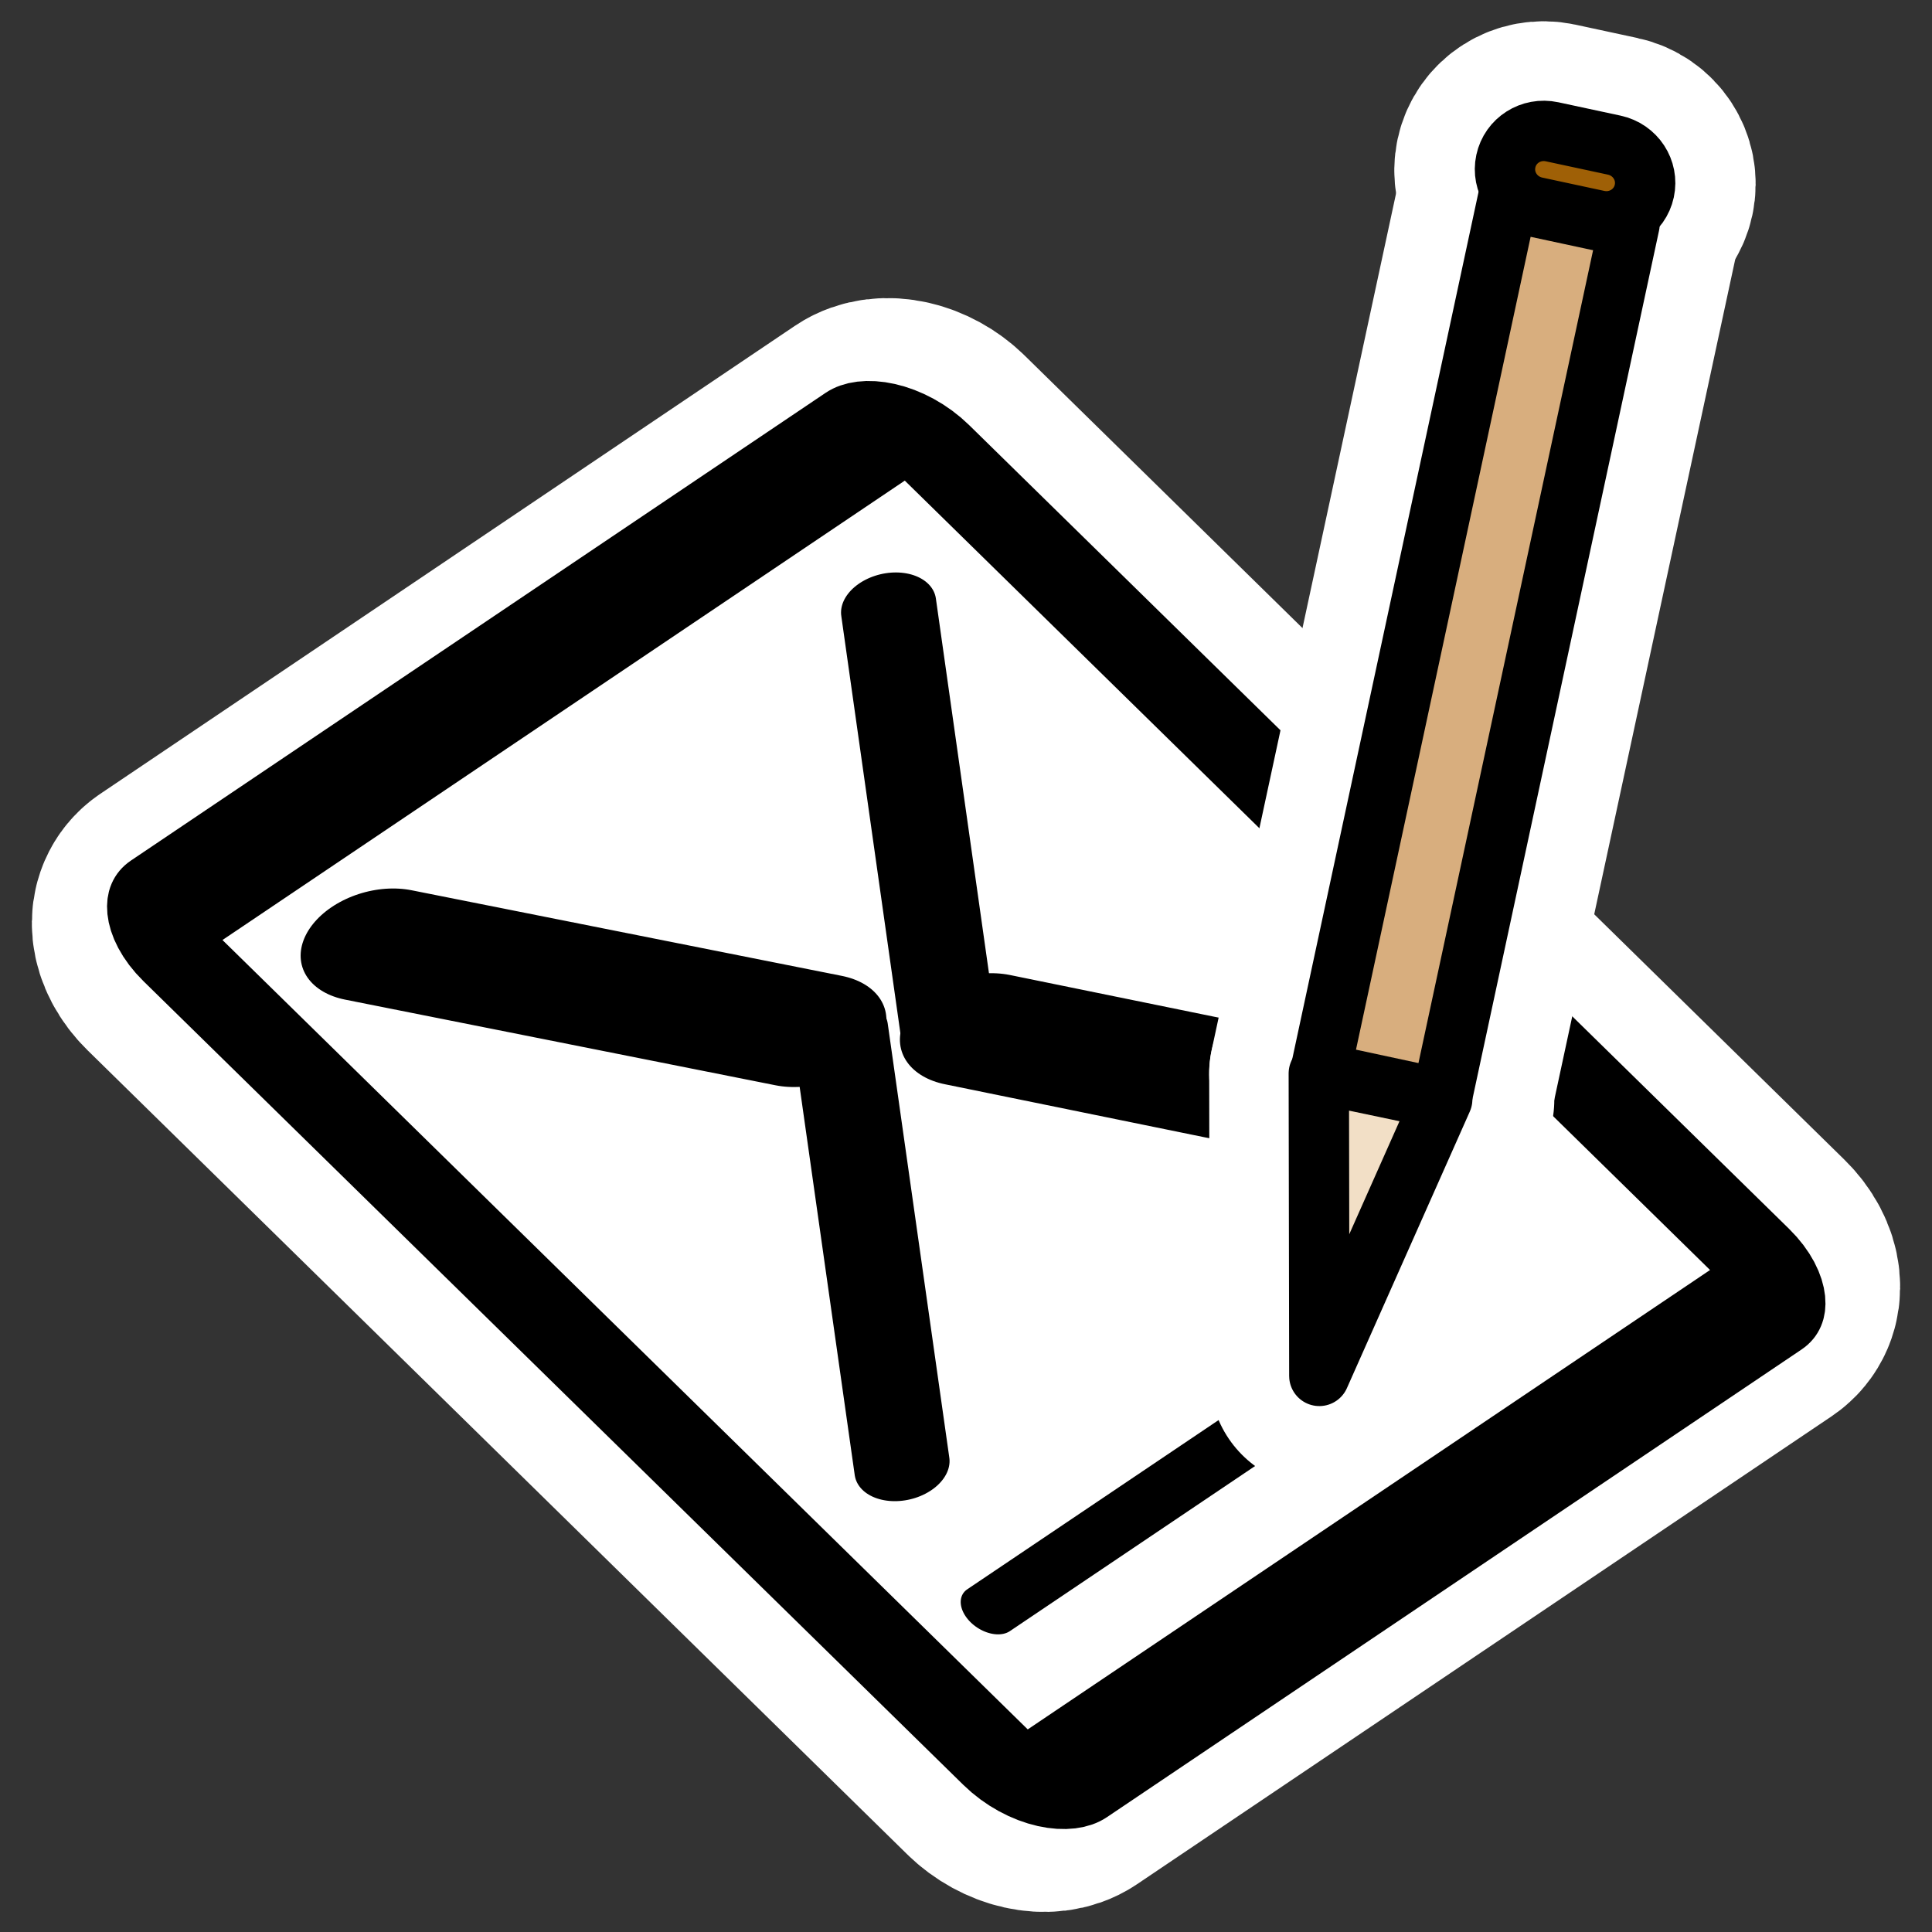
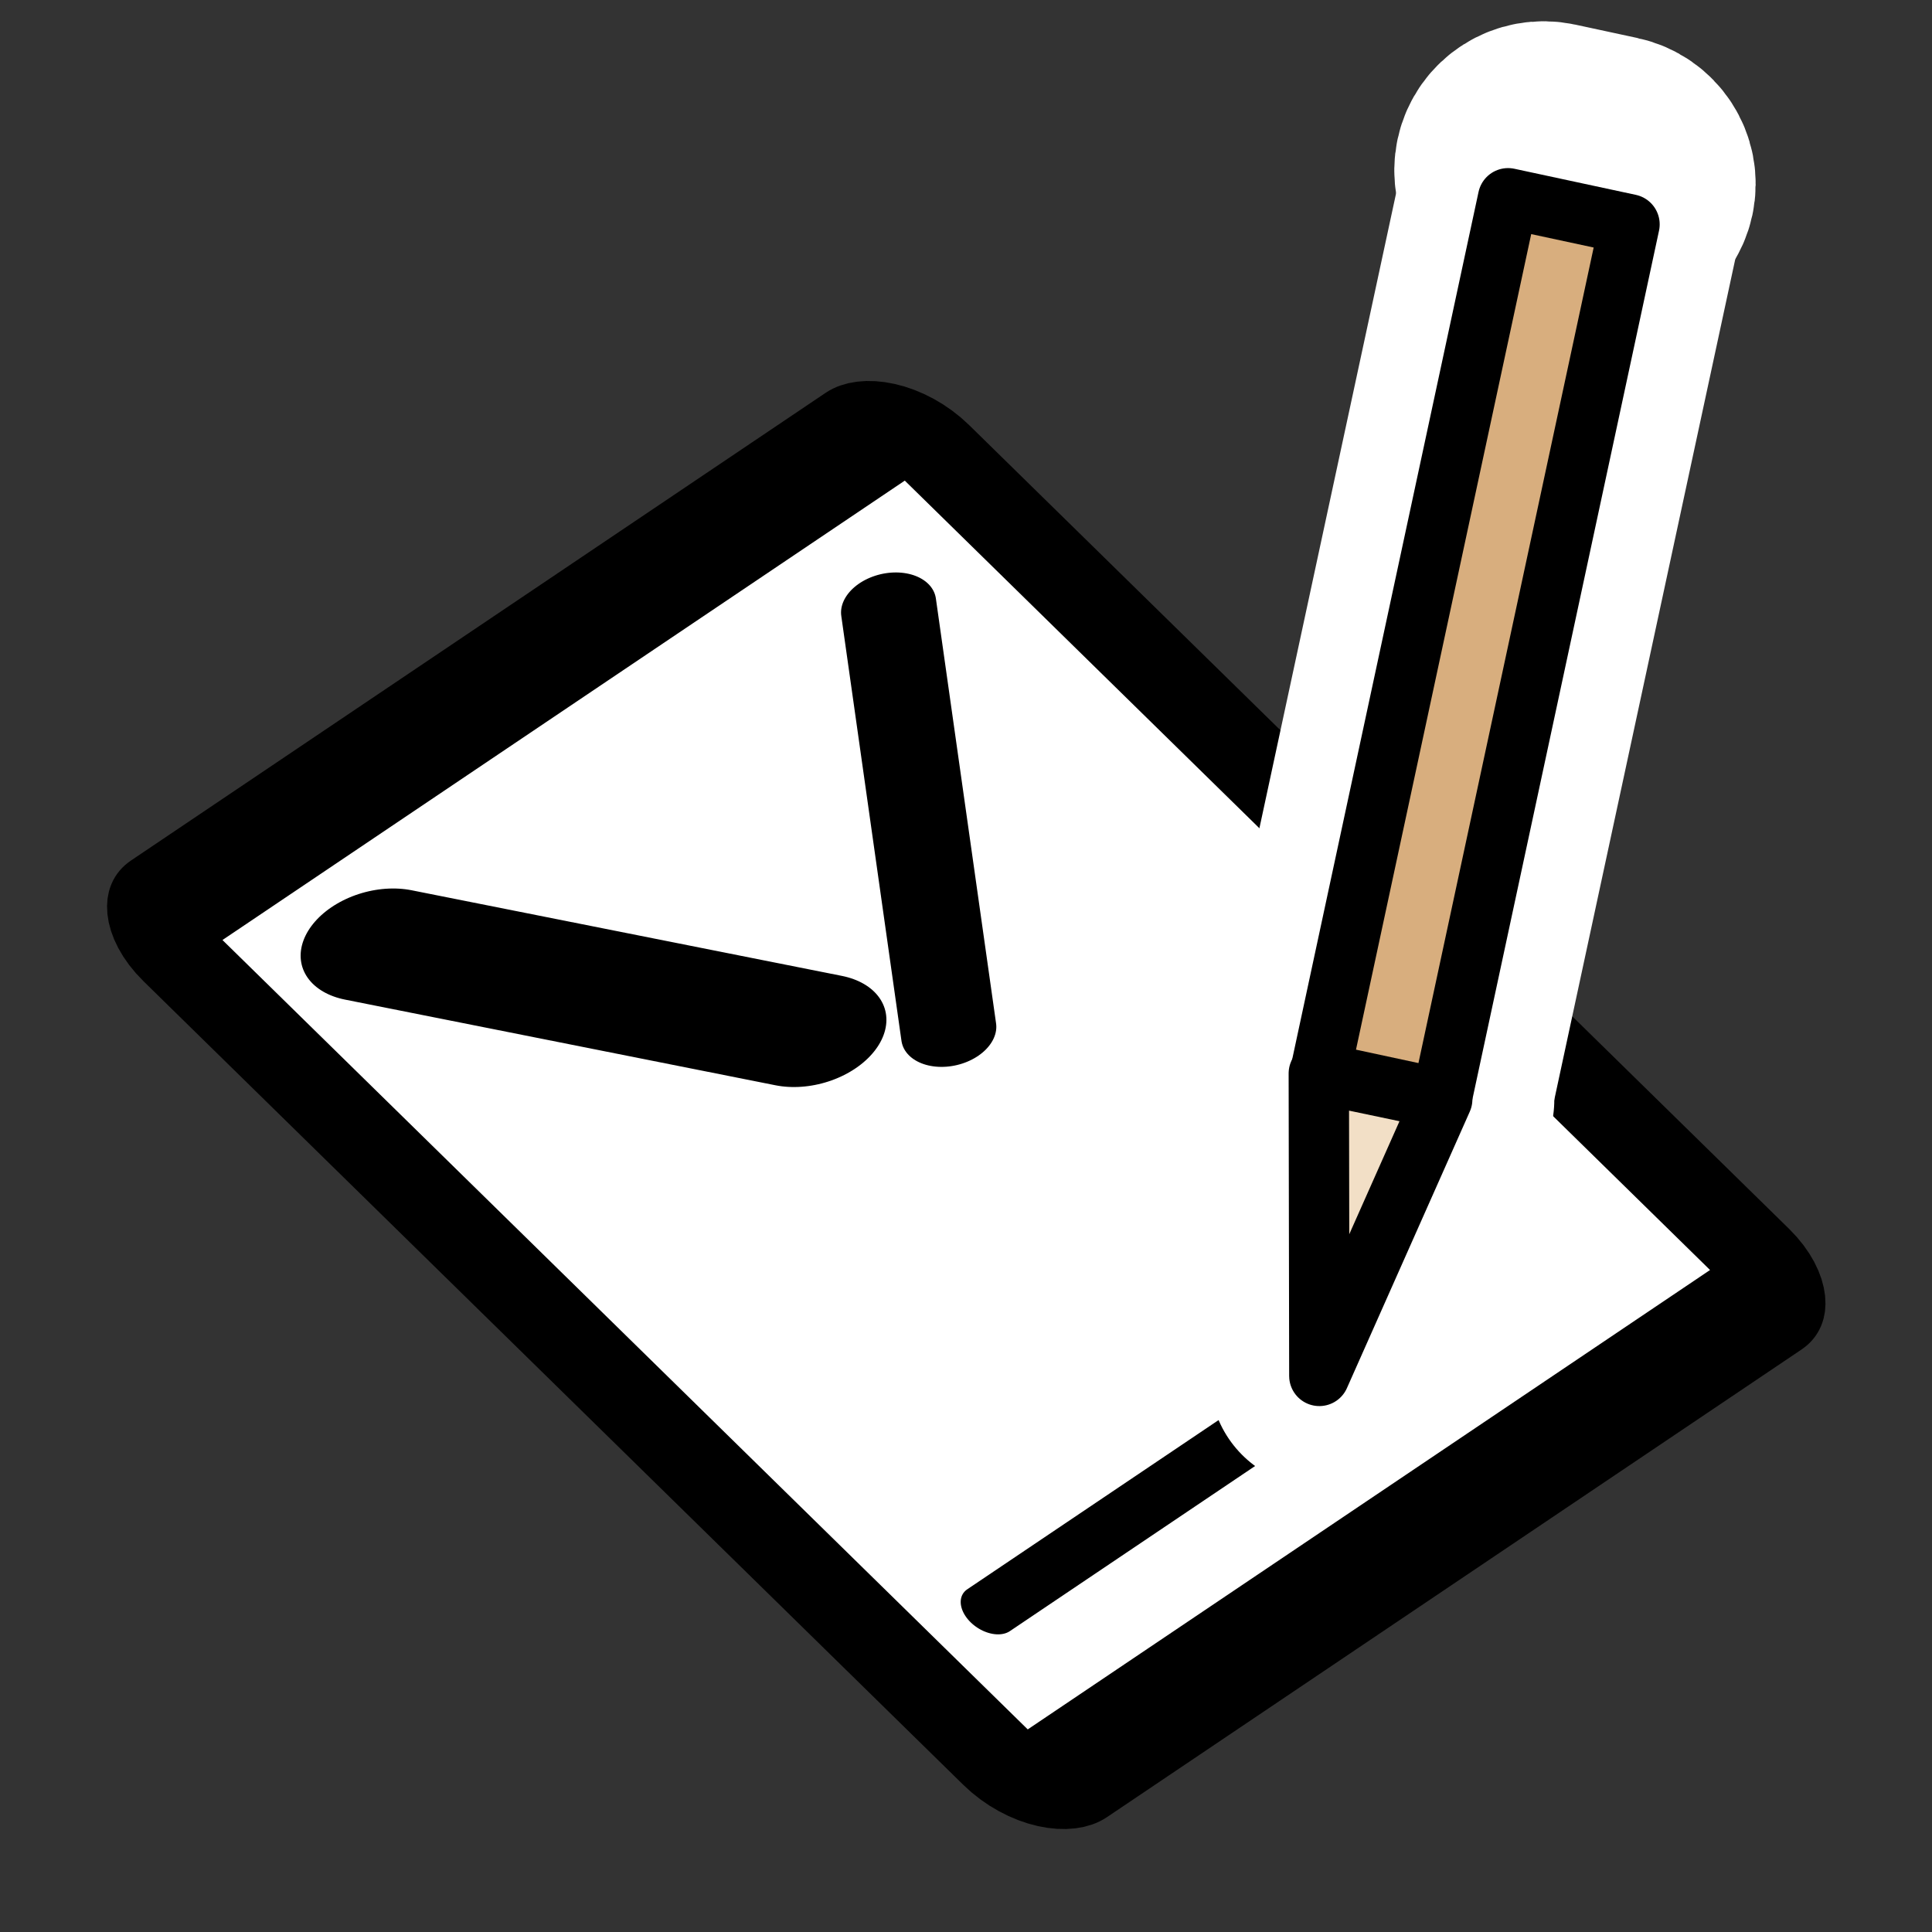
<svg xmlns="http://www.w3.org/2000/svg" xmlns:ns1="http://inkscape.sourceforge.net/DTD/sodipodi-0.dtd" _SVGFile__filename="oldscale/apps/xemacs.svg" ns1:version="0.32" version="1.0" viewBox="0 0 60 60">
  <rect x="0" y="0" width="60" height="60" fill="#333333" stroke="none" />
  <ns1:namedview bordercolor="#666666" borderopacity="1.0" pagecolor="#ffffff" />
-   <path d="m5.389 28.019c-0.511 0.344-0.433 1.102 0.175 1.698l25.458 24.974c0.609 0.597 1.51 0.8 2.021 0.455l21.568-14.53c0.511-0.345 0.433-1.102-0.175-1.699l-25.458-24.974c-0.609-0.597-1.51-0.8-2.021-0.455l-21.568 14.531z" fill="none" stroke="#fff" stroke-linejoin="round" stroke-width="8.125" />
  <path transform="matrix(.554 -.373 .659 .646 -25.237 37.583)" d="m43.213 10.152c-0.923 0-1.666 0.743-1.666 1.666v38.638c0 0.923 0.743 1.666 1.666 1.666h38.938c0.923 0 1.666-0.743 1.666-1.666v-38.638c0-0.923-0.743-1.666-1.666-1.666h-38.938z" fill="#fff" fill-rule="evenodd" stroke="#000" stroke-linejoin="round" stroke-width="4.021" />
  <path transform="matrix(.554 -.373 .659 .646 -25.237 37.583)" d="m46.296 45.963h17.783" fill="none" stroke="#000" stroke-linecap="round" stroke-linejoin="round" stroke-width="2.01" />
  <g transform="matrix(.41 -.259 .351 .313 4.985 30.551)" fill="none" stroke="#000" stroke-linecap="round" stroke-linejoin="round">
    <path transform="matrix(1.344 0 0 1.087 39.884 -19.97)" d="m-21.054 23.651 11.028 19.1" stroke-width="7.203" />
-     <path transform="matrix(1.455 0 0 1.193 44.15 -22.413)" d="m-7.018 46.144 10.335 17.901" stroke-width="6.608" />
    <path transform="matrix(1.667 0 0 1.402 43.042 -33.216)" d="m-6.298 46.324 11.073-19.178" stroke-width="3.506" />
-     <path transform="matrix(1.94 0 0 1.632 48.326 -41.958)" d="m-10.617 42.725-9.717 16.831" stroke-width="3.012" />
  </g>
  <g transform="translate(-50)" fill="none" stroke="#fff" stroke-linejoin="round">
    <path transform="matrix(.511 -.295 .295 .511 61.148 32.569)" d="m48.097 30.863-12.896 9.383 7.946-13.817 4.95 4.434z" stroke-linecap="round" stroke-width="11.661" />
    <rect transform="matrix(-.576 -.124 .124 -.576 61.148 32.569)" x="-56.329" y="9.387" width="6.546" height="47.133" stroke-linecap="round" stroke-width="11.661" />
    <path transform="matrix(-.78 -.168 .168 -.78 136.3 64.865)" d="m61.966 18.726c0 0.343-0.278 0.621-0.62 0.621s-0.62-0.278-0.62-0.621c0-0.342 0.278-0.62 0.62-0.62s0.62 0.278 0.62 0.62z" stroke-width="8.612" />
    <path transform="matrix(-.576 -.124 .124 -.576 61.148 32.569)" d="m-54.664 56.374c-1.14 0-2.058 0.905-2.058 2.029s0.918 2.029 2.058 2.029h3.347c1.14 0 2.058-0.905 2.058-2.029s-0.918-2.029-2.058-2.029h-3.347z" stroke-width="11.661" />
  </g>
  <g transform="matrix(.646 -.373 .373 .646 11.584 22.113)" fill-rule="evenodd" stroke="#000" stroke-linejoin="round">
    <path transform="matrix(.79 0 0 .79 -7.51 11.841)" d="m48.097 30.863-12.896 9.383 7.946-13.817 4.95 4.434z" fill="#f2dfc6" stroke-linecap="round" stroke-width="3.18" />
    <path transform="matrix(-.586 -.53 .53 -.586 -7.51 11.841)" d="m-56.329 9.387h6.546v47.133h-6.546v-47.133z" fill="#d8ae7e" stroke-linecap="round" stroke-width="3.18" />
    <path transform="matrix(-.793 -.717 .717 -.793 58.057 99.661)" d="m61.966 18.726c0 0.343-0.278 0.621-0.62 0.621s-0.62-0.278-0.62-0.621c0-0.342 0.278-0.62 0.62-0.62s0.62 0.278 0.62 0.62z" stroke-width="2.349" />
-     <path transform="matrix(-.586 -.53 .53 -.586 -7.51 11.841)" d="m-54.664 56.374c-1.14 0-2.058 0.905-2.058 2.029s0.918 2.029 2.058 2.029h3.347c1.14 0 2.058-0.905 2.058-2.029s-0.918-2.029-2.058-2.029h-3.347z" fill="#9f6006" stroke-width="3.18" />
  </g>
</svg>